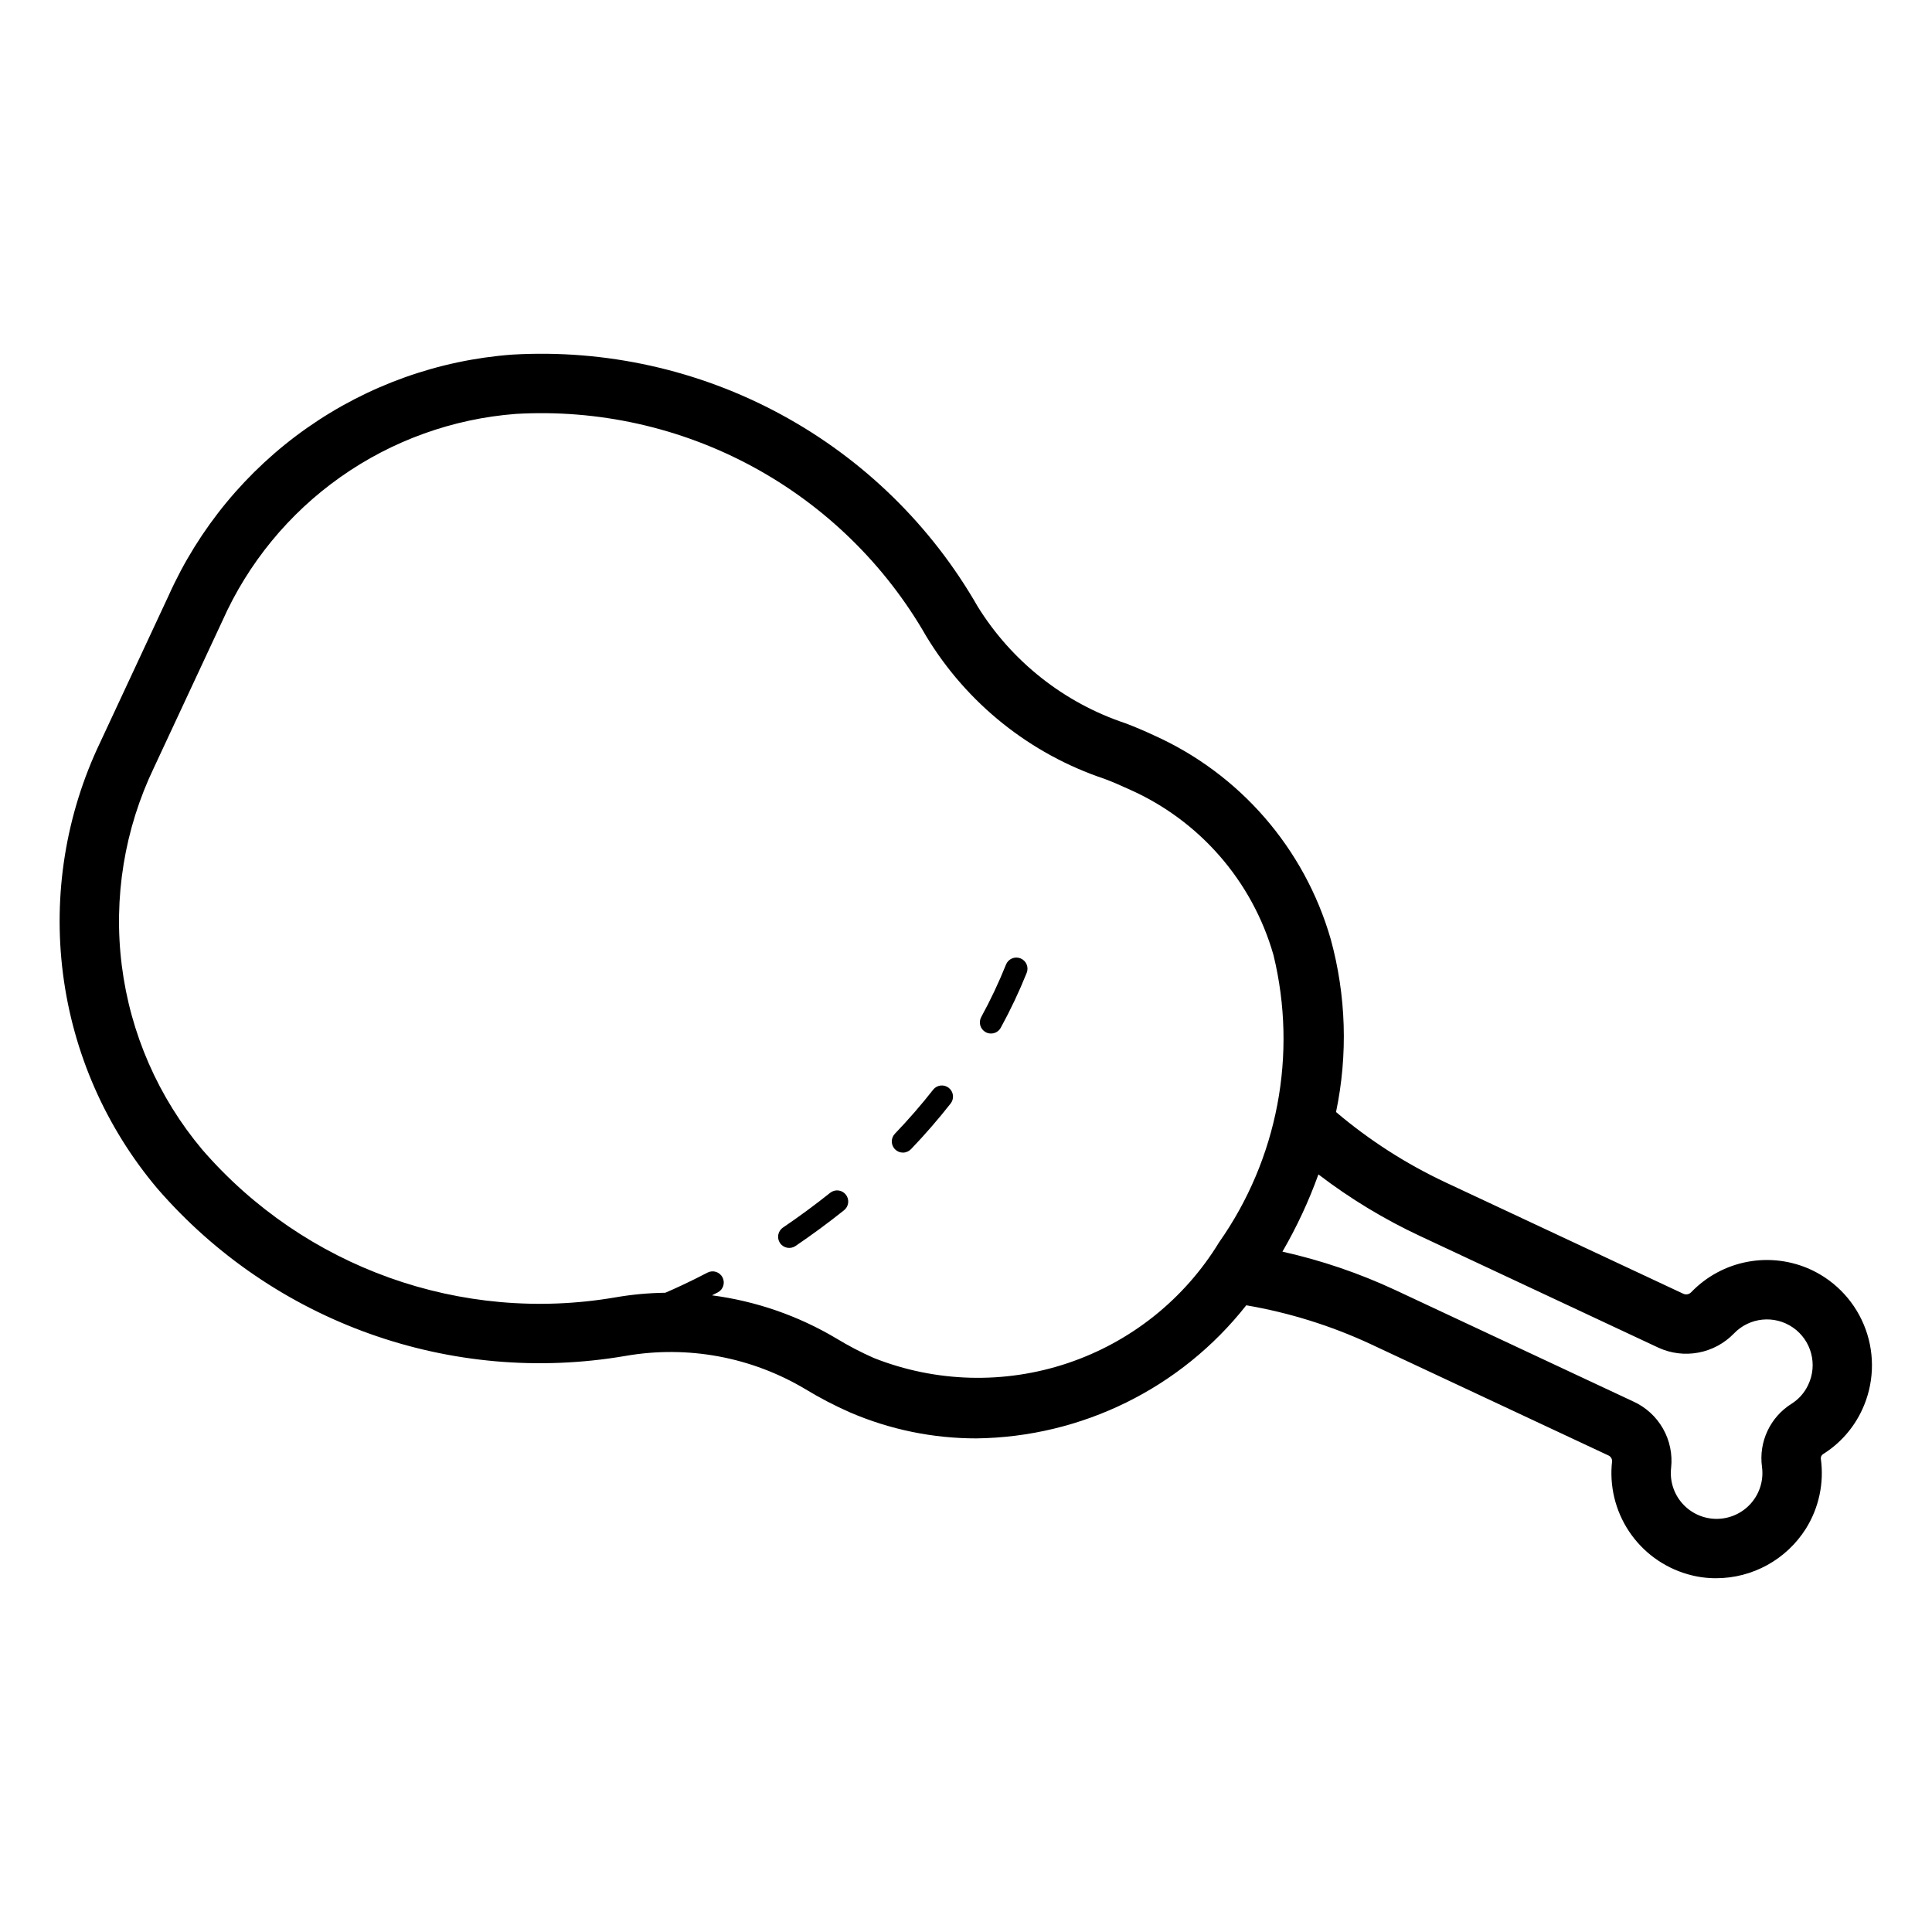
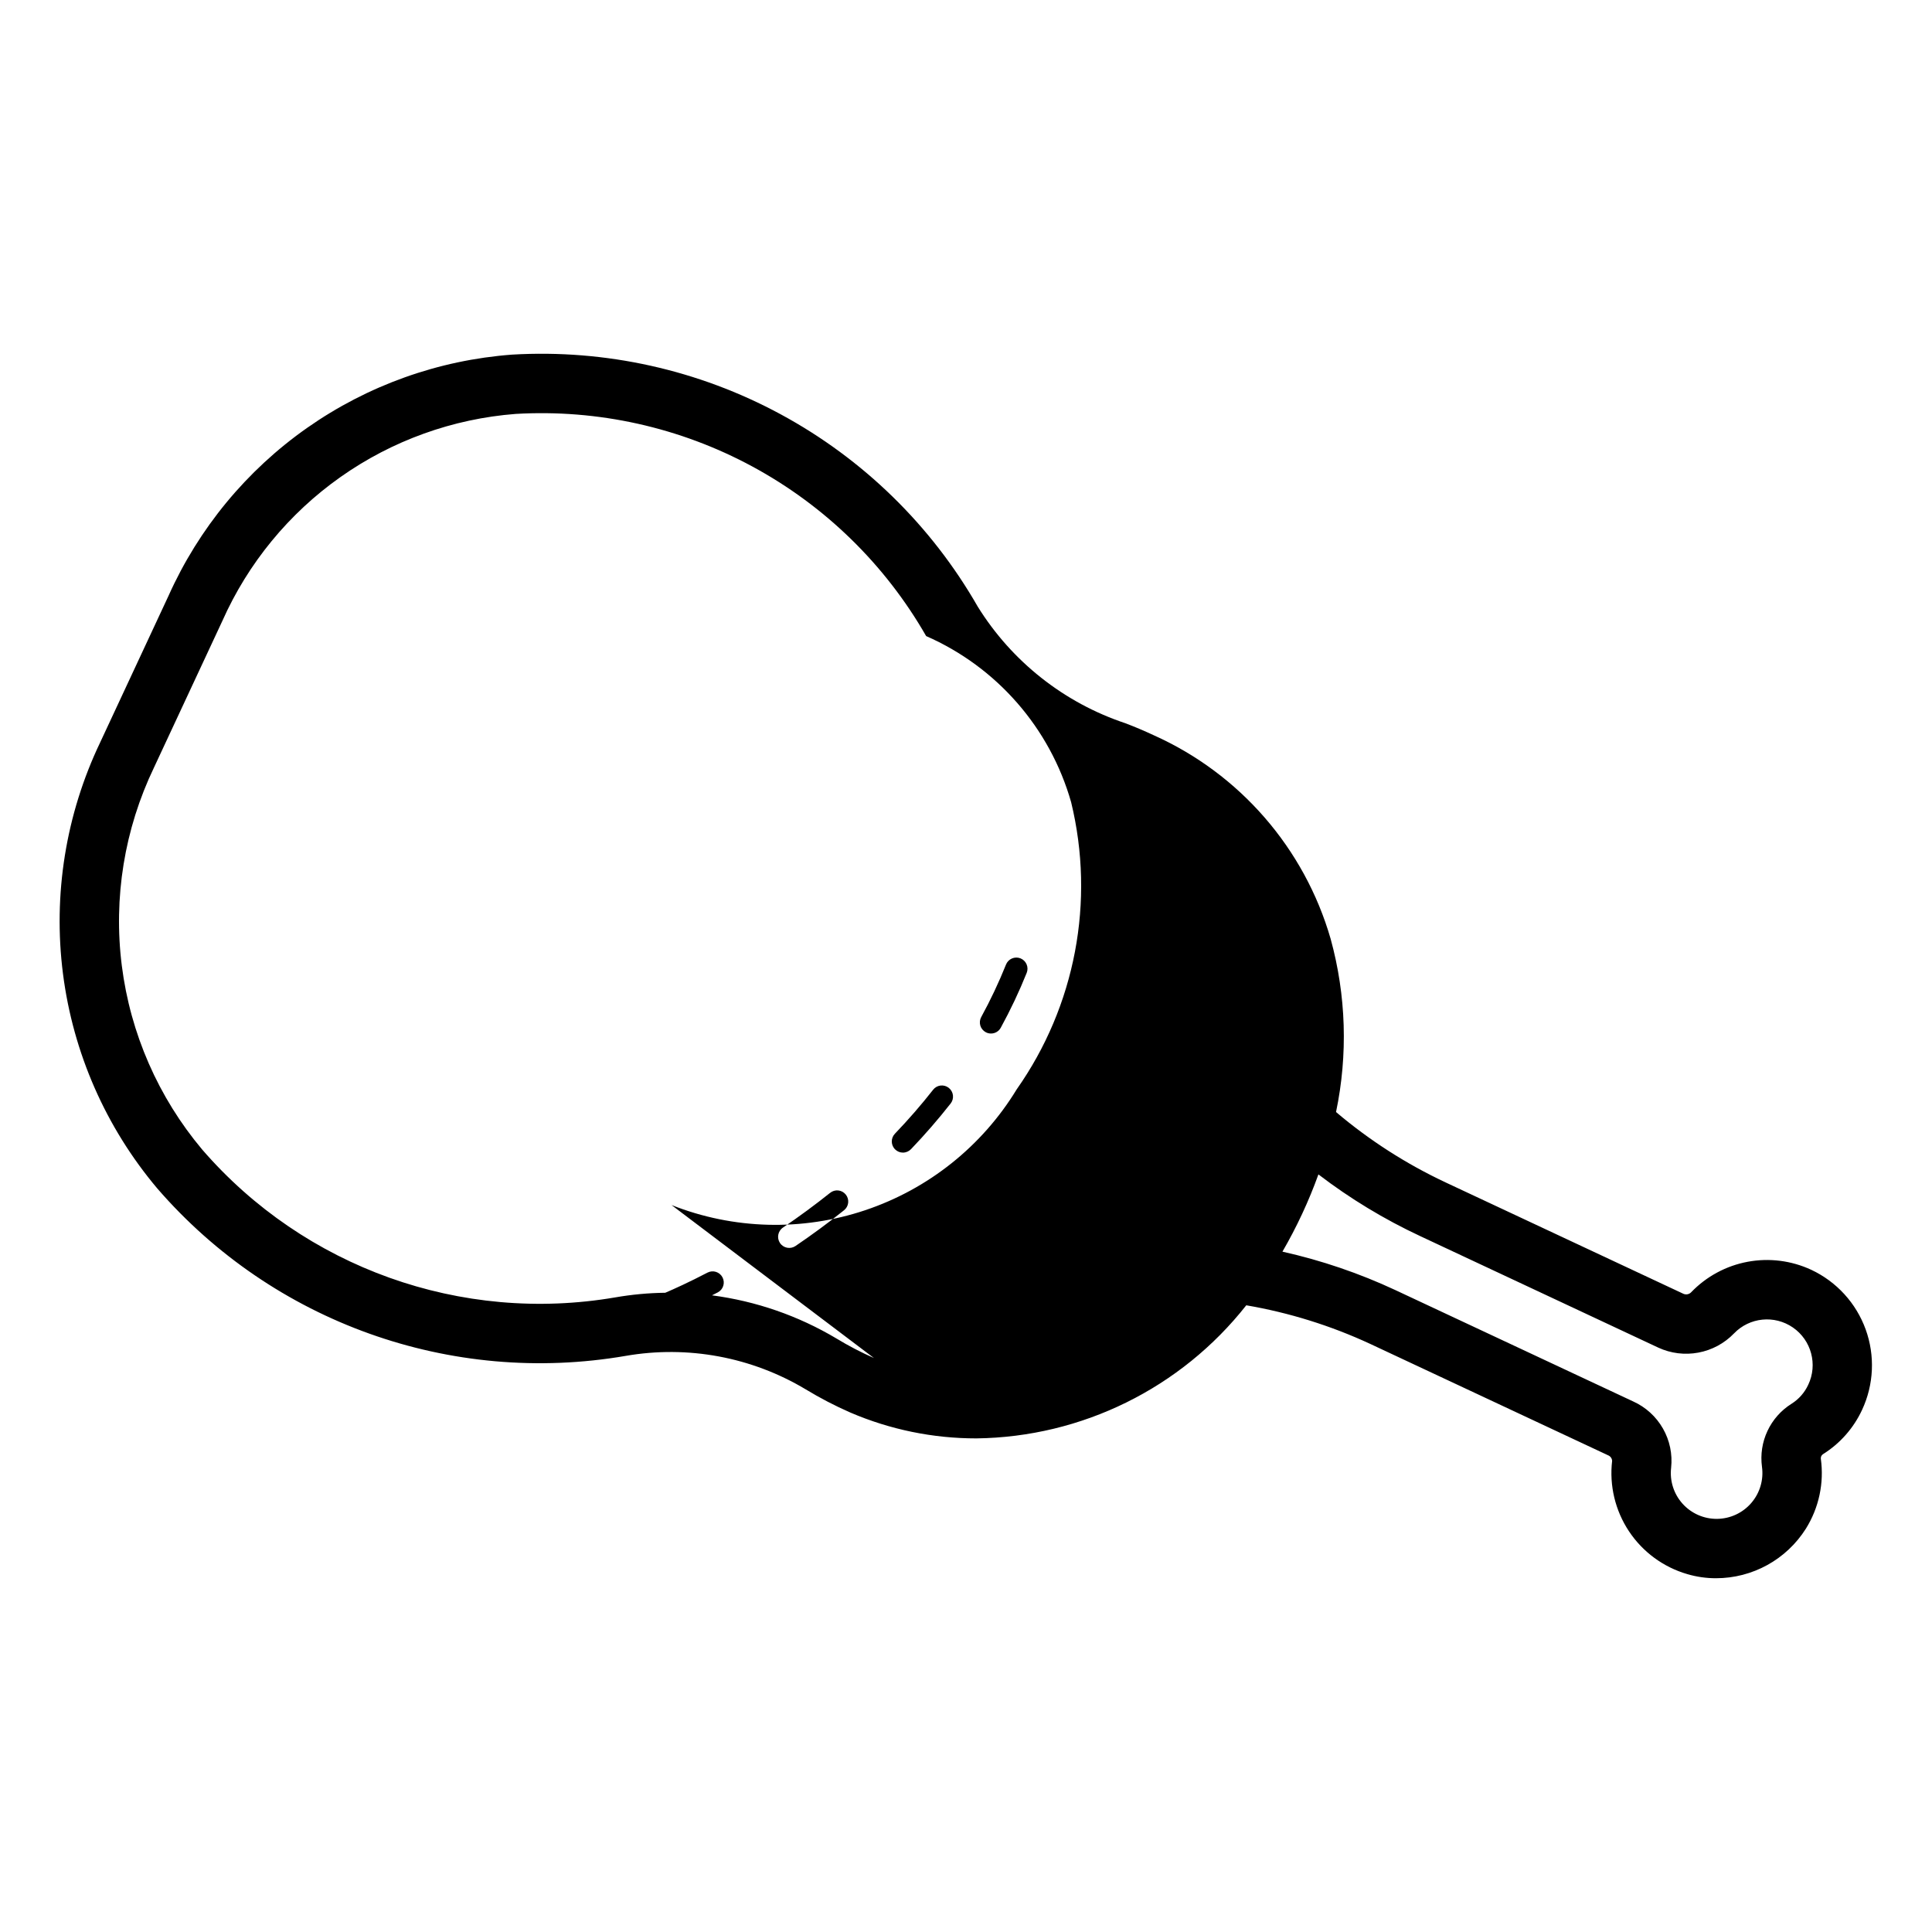
<svg xmlns="http://www.w3.org/2000/svg" fill="#000000" width="800px" height="800px" version="1.1" viewBox="144 144 512 512">
-   <path d="m624.02 480.52c-5.262-2.453-11.16-3.199-16.867-2.137-5.707 1.062-10.941 3.883-14.965 8.066-0.527 0.566-1.355 0.734-2.062 0.422l-63.047-29.527h0.004c-10.457-4.906-20.215-11.172-29.02-18.641 3.176-15.191 2.688-30.918-1.426-45.883-6.938-24.02-24.098-43.77-46.918-53.988-2.434-1.133-4.992-2.227-7.5-3.172h0.004c-16.246-5.418-30.082-16.352-39.113-30.902-12.316-21.508-30.391-39.152-52.188-50.949-21.797-11.801-46.453-17.281-71.195-15.832-19.531 1.453-38.305 8.164-54.336 19.414s-28.723 26.625-36.73 44.5l-18.109 38.844c-9.121 19.074-12.547 40.375-9.859 61.344 2.684 20.969 11.363 40.719 24.996 56.879 30.746 35.5 77.82 52.328 124.11 44.367 16.461-2.863 33.398 0.285 47.73 8.871 3.797 2.301 7.738 4.352 11.801 6.133 10.559 4.535 21.926 6.867 33.414 6.859 27.949-0.344 54.242-13.309 71.531-35.273 11.348 1.945 22.391 5.383 32.836 10.227l63.055 29.527c0.613 0.242 1.031 0.824 1.062 1.484-0.766 6.551 0.82 13.16 4.465 18.652 3.648 5.492 9.129 9.516 15.461 11.352 2.465 0.727 5.023 1.094 7.594 1.09 9.672 0.004 18.672-4.957 23.832-13.137 3.453-5.527 4.856-12.094 3.957-18.551-0.043-0.484 0.191-0.953 0.605-1.207 4.504-2.828 8.09-6.898 10.328-11.723 3.129-6.707 3.469-14.375 0.949-21.332-2.523-6.957-7.699-12.629-14.395-15.777zm-248.42 23.371c-3.43-1.508-6.754-3.242-9.953-5.188-10.094-6.012-21.309-9.898-32.961-11.426 0.516-0.262 1.004-0.508 1.543-0.789v0.004c1.438-0.758 1.996-2.535 1.242-3.981-0.75-1.441-2.523-2.004-3.969-1.262-4.875 2.543-8.754 4.297-11.195 5.344-4.434 0.055-8.855 0.465-13.227 1.223-40.828 7.008-82.352-7.84-109.48-39.152-11.648-13.859-19.051-30.789-21.32-48.754-2.269-17.965 0.695-36.199 8.535-52.52l18.113-38.844c6.809-15.301 17.629-28.477 31.312-38.133 13.684-9.656 29.723-15.434 46.422-16.723 21.812-1.273 43.543 3.559 62.758 13.957 19.215 10.398 35.148 25.949 46.012 44.906l0.004 0.008c10.766 17.828 27.527 31.246 47.281 37.848 2.074 0.789 4.266 1.719 6.352 2.691h-0.004c18.738 8.215 32.832 24.367 38.434 44.047 6.379 26.258 1.117 53.992-14.438 76.094-9.188 15.07-23.402 26.406-40.137 32.016s-34.914 5.125-51.328-1.367zm247.6 7.09c-0.957 2.07-2.496 3.82-4.43 5.035-2.773 1.738-4.984 4.238-6.371 7.199-1.391 2.961-1.895 6.262-1.457 9.504 0.477 3.453-0.555 6.945-2.832 9.586-2.277 2.641-5.578 4.172-9.062 4.211-3.488 0.035-6.82-1.426-9.152-4.019-2.332-2.59-3.434-6.059-3.031-9.523 0.391-3.609-0.367-7.254-2.172-10.406-1.801-3.156-4.551-5.66-7.859-7.16l-63.059-29.527c-9.574-4.465-19.605-7.879-29.914-10.18 3.785-6.523 6.977-13.375 9.535-20.469 8.391 6.418 17.449 11.906 27.02 16.371l63.059 29.535v0.004c3.32 1.527 7.031 1.988 10.621 1.312 3.594-0.672 6.887-2.445 9.426-5.074 4.117-4.285 10.734-4.953 15.625-1.574s6.606 9.809 4.055 15.176zm-227.77-78.688c0.617 0.484 1.016 1.191 1.109 1.969s-0.125 1.562-0.609 2.176c-3.238 4.129-6.773 8.203-10.508 12.109h-0.004c-0.559 0.578-1.328 0.906-2.133 0.906-0.762 0.004-1.492-0.293-2.039-0.824-1.18-1.125-1.219-2.992-0.094-4.172 3.602-3.758 7.012-7.68 10.133-11.66v-0.004c0.48-0.617 1.188-1.02 1.969-1.113 0.777-0.094 1.562 0.129 2.176 0.613zm-27.281 28.281-0.004 0.004c0.492 0.609 0.715 1.391 0.629 2.172-0.086 0.777-0.48 1.488-1.094 1.977-4.137 3.305-8.469 6.496-12.867 9.48-1.352 0.914-3.188 0.562-4.102-0.789-0.914-1.348-0.562-3.184 0.789-4.102 4.273-2.898 8.48-5.996 12.5-9.203v0.004c0.609-0.492 1.391-0.719 2.168-0.633 0.777 0.086 1.488 0.48 1.977 1.094zm47.934-58.754c-2 4.981-4.293 9.832-6.871 14.539-0.516 0.949-1.512 1.539-2.594 1.535-0.492 0.004-0.977-0.121-1.41-0.359-0.688-0.375-1.199-1.008-1.418-1.758-0.219-0.754-0.133-1.562 0.242-2.246 2.465-4.504 4.656-9.148 6.57-13.91 0.289-0.727 0.855-1.309 1.578-1.617 0.719-0.309 1.535-0.32 2.262-0.027 0.727 0.293 1.309 0.859 1.617 1.582s0.316 1.535 0.023 2.262z" />
+   <path d="m624.02 480.52c-5.262-2.453-11.16-3.199-16.867-2.137-5.707 1.062-10.941 3.883-14.965 8.066-0.527 0.566-1.355 0.734-2.062 0.422l-63.047-29.527h0.004c-10.457-4.906-20.215-11.172-29.02-18.641 3.176-15.191 2.688-30.918-1.426-45.883-6.938-24.02-24.098-43.77-46.918-53.988-2.434-1.133-4.992-2.227-7.5-3.172h0.004c-16.246-5.418-30.082-16.352-39.113-30.902-12.316-21.508-30.391-39.152-52.188-50.949-21.797-11.801-46.453-17.281-71.195-15.832-19.531 1.453-38.305 8.164-54.336 19.414s-28.723 26.625-36.73 44.5l-18.109 38.844c-9.121 19.074-12.547 40.375-9.859 61.344 2.684 20.969 11.363 40.719 24.996 56.879 30.746 35.5 77.82 52.328 124.11 44.367 16.461-2.863 33.398 0.285 47.73 8.871 3.797 2.301 7.738 4.352 11.801 6.133 10.559 4.535 21.926 6.867 33.414 6.859 27.949-0.344 54.242-13.309 71.531-35.273 11.348 1.945 22.391 5.383 32.836 10.227l63.055 29.527c0.613 0.242 1.031 0.824 1.062 1.484-0.766 6.551 0.82 13.16 4.465 18.652 3.648 5.492 9.129 9.516 15.461 11.352 2.465 0.727 5.023 1.094 7.594 1.09 9.672 0.004 18.672-4.957 23.832-13.137 3.453-5.527 4.856-12.094 3.957-18.551-0.043-0.484 0.191-0.953 0.605-1.207 4.504-2.828 8.09-6.898 10.328-11.723 3.129-6.707 3.469-14.375 0.949-21.332-2.523-6.957-7.699-12.629-14.395-15.777zm-248.42 23.371c-3.43-1.508-6.754-3.242-9.953-5.188-10.094-6.012-21.309-9.898-32.961-11.426 0.516-0.262 1.004-0.508 1.543-0.789v0.004c1.438-0.758 1.996-2.535 1.242-3.981-0.75-1.441-2.523-2.004-3.969-1.262-4.875 2.543-8.754 4.297-11.195 5.344-4.434 0.055-8.855 0.465-13.227 1.223-40.828 7.008-82.352-7.84-109.48-39.152-11.648-13.859-19.051-30.789-21.32-48.754-2.269-17.965 0.695-36.199 8.535-52.52l18.113-38.844c6.809-15.301 17.629-28.477 31.312-38.133 13.684-9.656 29.723-15.434 46.422-16.723 21.812-1.273 43.543 3.559 62.758 13.957 19.215 10.398 35.148 25.949 46.012 44.906l0.004 0.008h-0.004c18.738 8.215 32.832 24.367 38.434 44.047 6.379 26.258 1.117 53.992-14.438 76.094-9.188 15.07-23.402 26.406-40.137 32.016s-34.914 5.125-51.328-1.367zm247.6 7.09c-0.957 2.07-2.496 3.82-4.43 5.035-2.773 1.738-4.984 4.238-6.371 7.199-1.391 2.961-1.895 6.262-1.457 9.504 0.477 3.453-0.555 6.945-2.832 9.586-2.277 2.641-5.578 4.172-9.062 4.211-3.488 0.035-6.82-1.426-9.152-4.019-2.332-2.59-3.434-6.059-3.031-9.523 0.391-3.609-0.367-7.254-2.172-10.406-1.801-3.156-4.551-5.66-7.859-7.16l-63.059-29.527c-9.574-4.465-19.605-7.879-29.914-10.18 3.785-6.523 6.977-13.375 9.535-20.469 8.391 6.418 17.449 11.906 27.02 16.371l63.059 29.535v0.004c3.32 1.527 7.031 1.988 10.621 1.312 3.594-0.672 6.887-2.445 9.426-5.074 4.117-4.285 10.734-4.953 15.625-1.574s6.606 9.809 4.055 15.176zm-227.77-78.688c0.617 0.484 1.016 1.191 1.109 1.969s-0.125 1.562-0.609 2.176c-3.238 4.129-6.773 8.203-10.508 12.109h-0.004c-0.559 0.578-1.328 0.906-2.133 0.906-0.762 0.004-1.492-0.293-2.039-0.824-1.18-1.125-1.219-2.992-0.094-4.172 3.602-3.758 7.012-7.68 10.133-11.66v-0.004c0.48-0.617 1.188-1.02 1.969-1.113 0.777-0.094 1.562 0.129 2.176 0.613zm-27.281 28.281-0.004 0.004c0.492 0.609 0.715 1.391 0.629 2.172-0.086 0.777-0.48 1.488-1.094 1.977-4.137 3.305-8.469 6.496-12.867 9.48-1.352 0.914-3.188 0.562-4.102-0.789-0.914-1.348-0.562-3.184 0.789-4.102 4.273-2.898 8.48-5.996 12.5-9.203v0.004c0.609-0.492 1.391-0.719 2.168-0.633 0.777 0.086 1.488 0.48 1.977 1.094zm47.934-58.754c-2 4.981-4.293 9.832-6.871 14.539-0.516 0.949-1.512 1.539-2.594 1.535-0.492 0.004-0.977-0.121-1.41-0.359-0.688-0.375-1.199-1.008-1.418-1.758-0.219-0.754-0.133-1.562 0.242-2.246 2.465-4.504 4.656-9.148 6.57-13.91 0.289-0.727 0.855-1.309 1.578-1.617 0.719-0.309 1.535-0.32 2.262-0.027 0.727 0.293 1.309 0.859 1.617 1.582s0.316 1.535 0.023 2.262z" />
</svg>